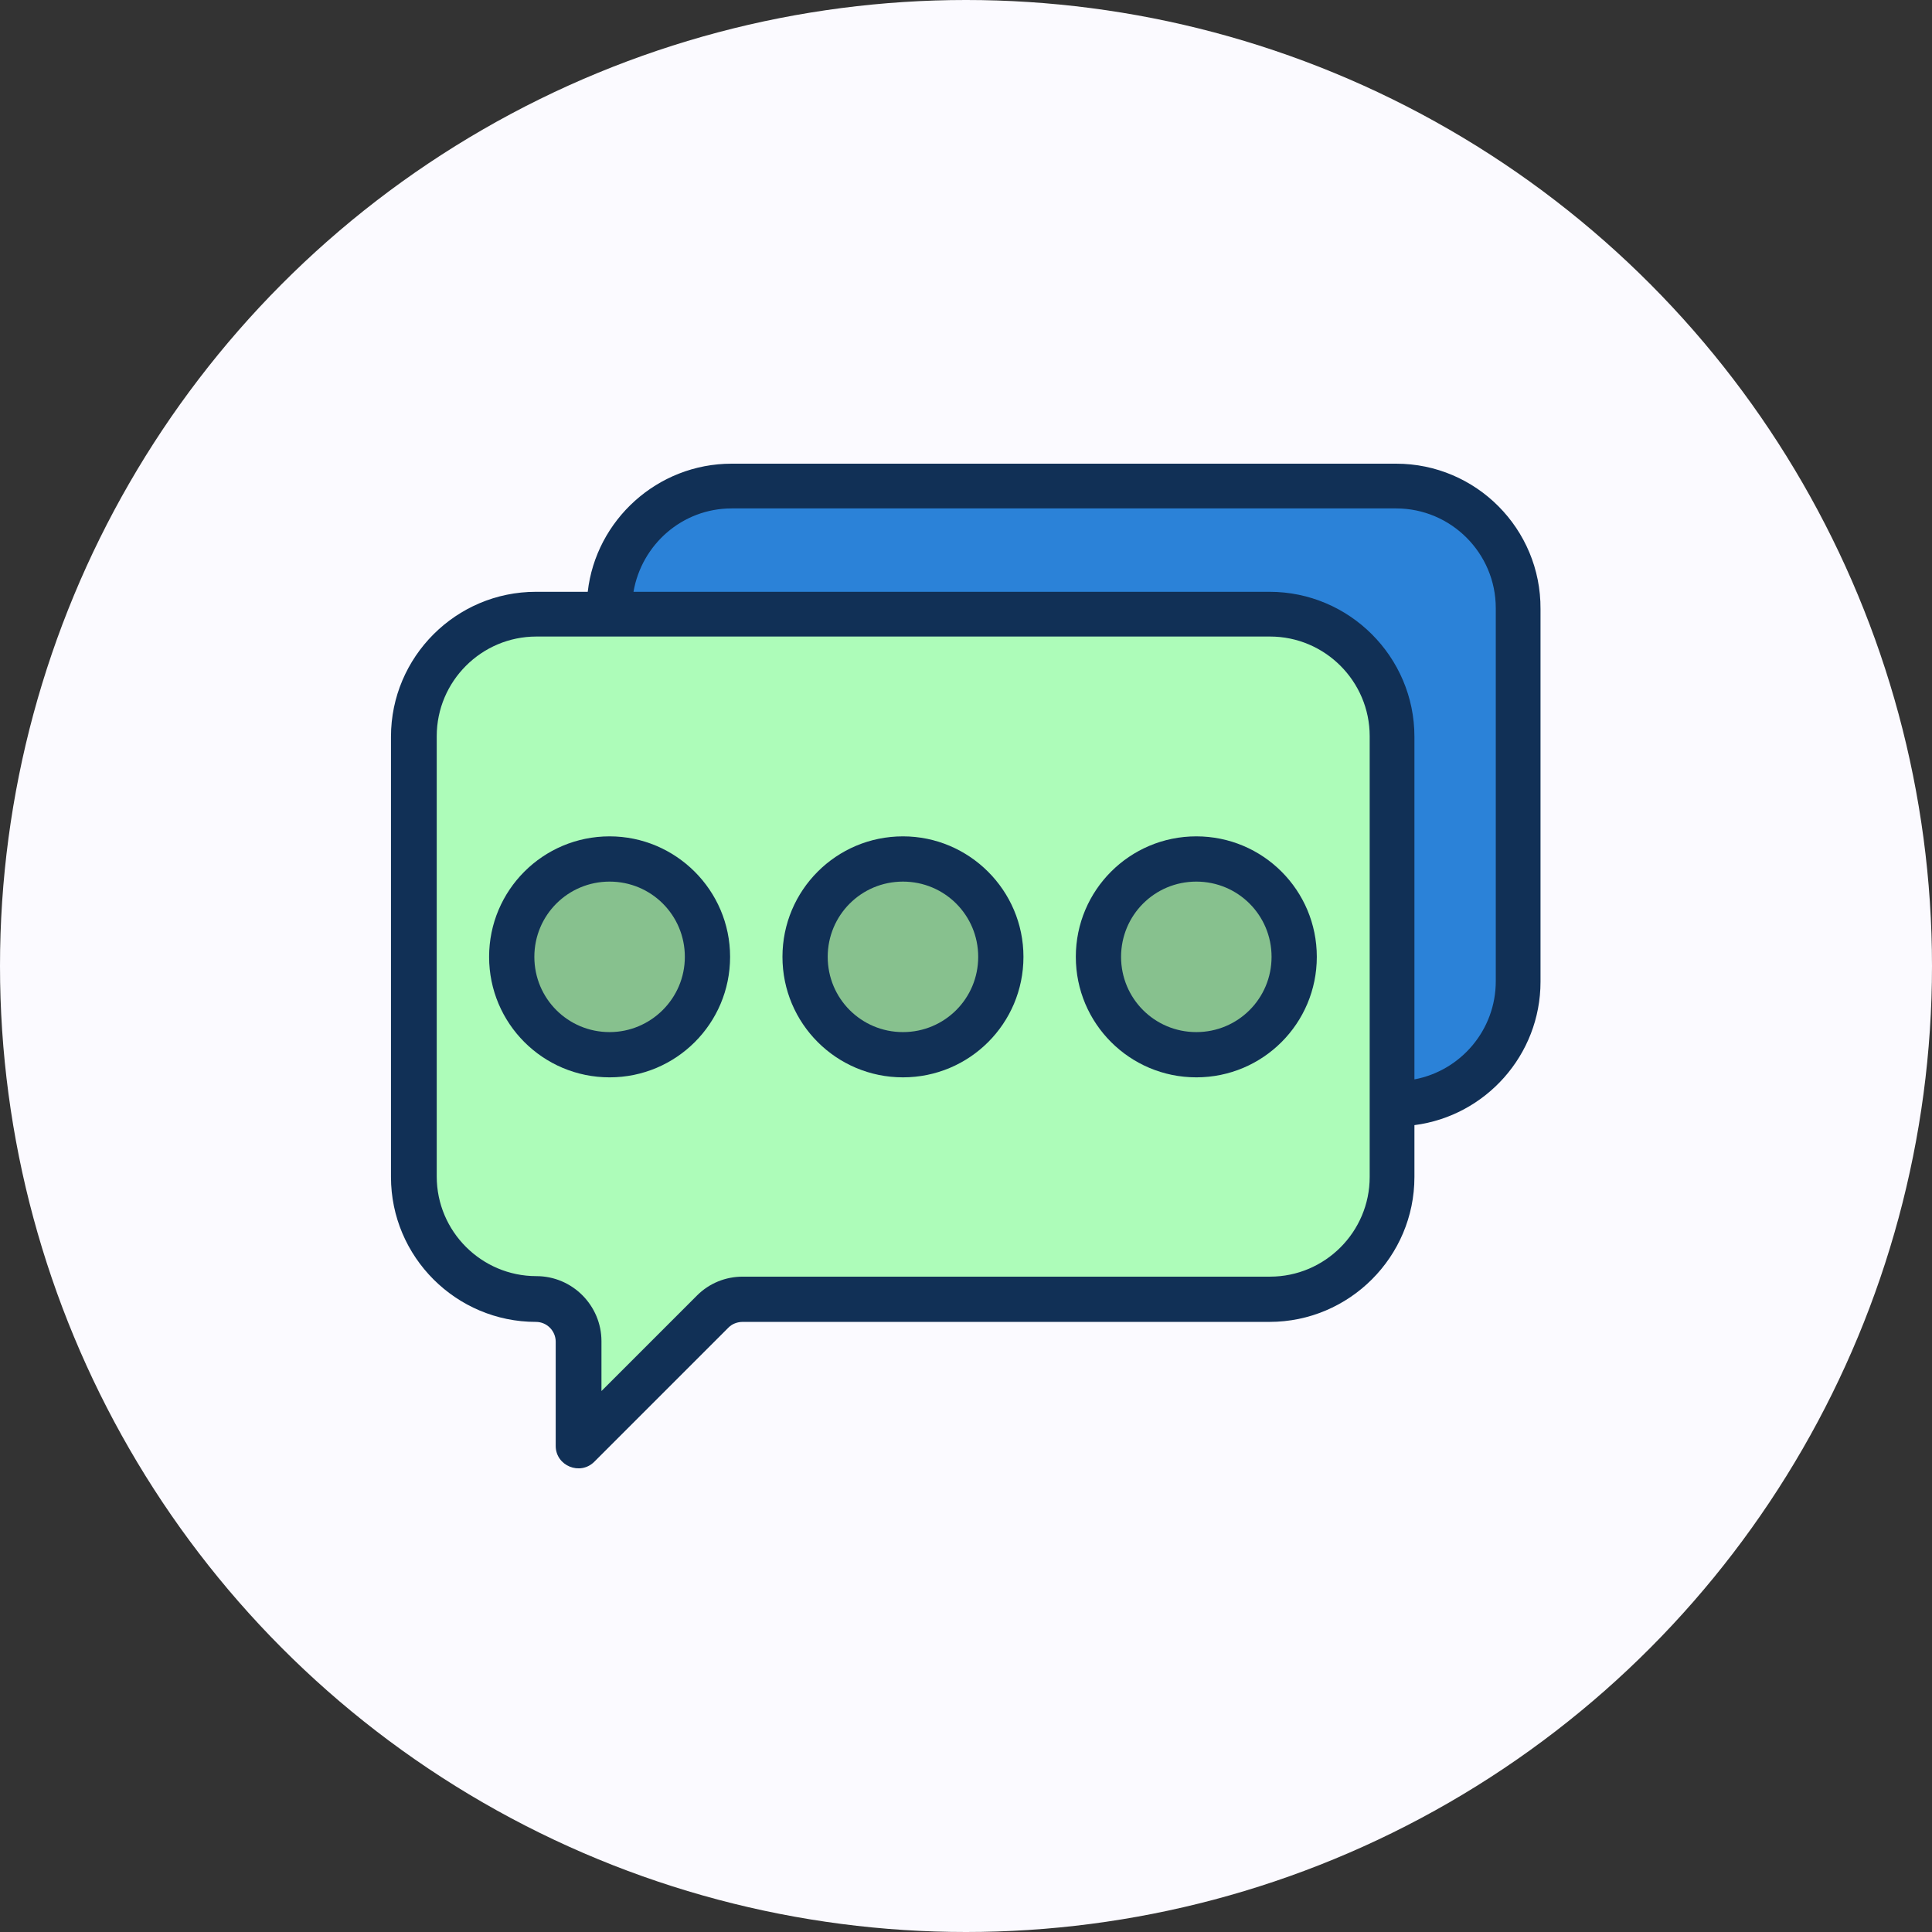
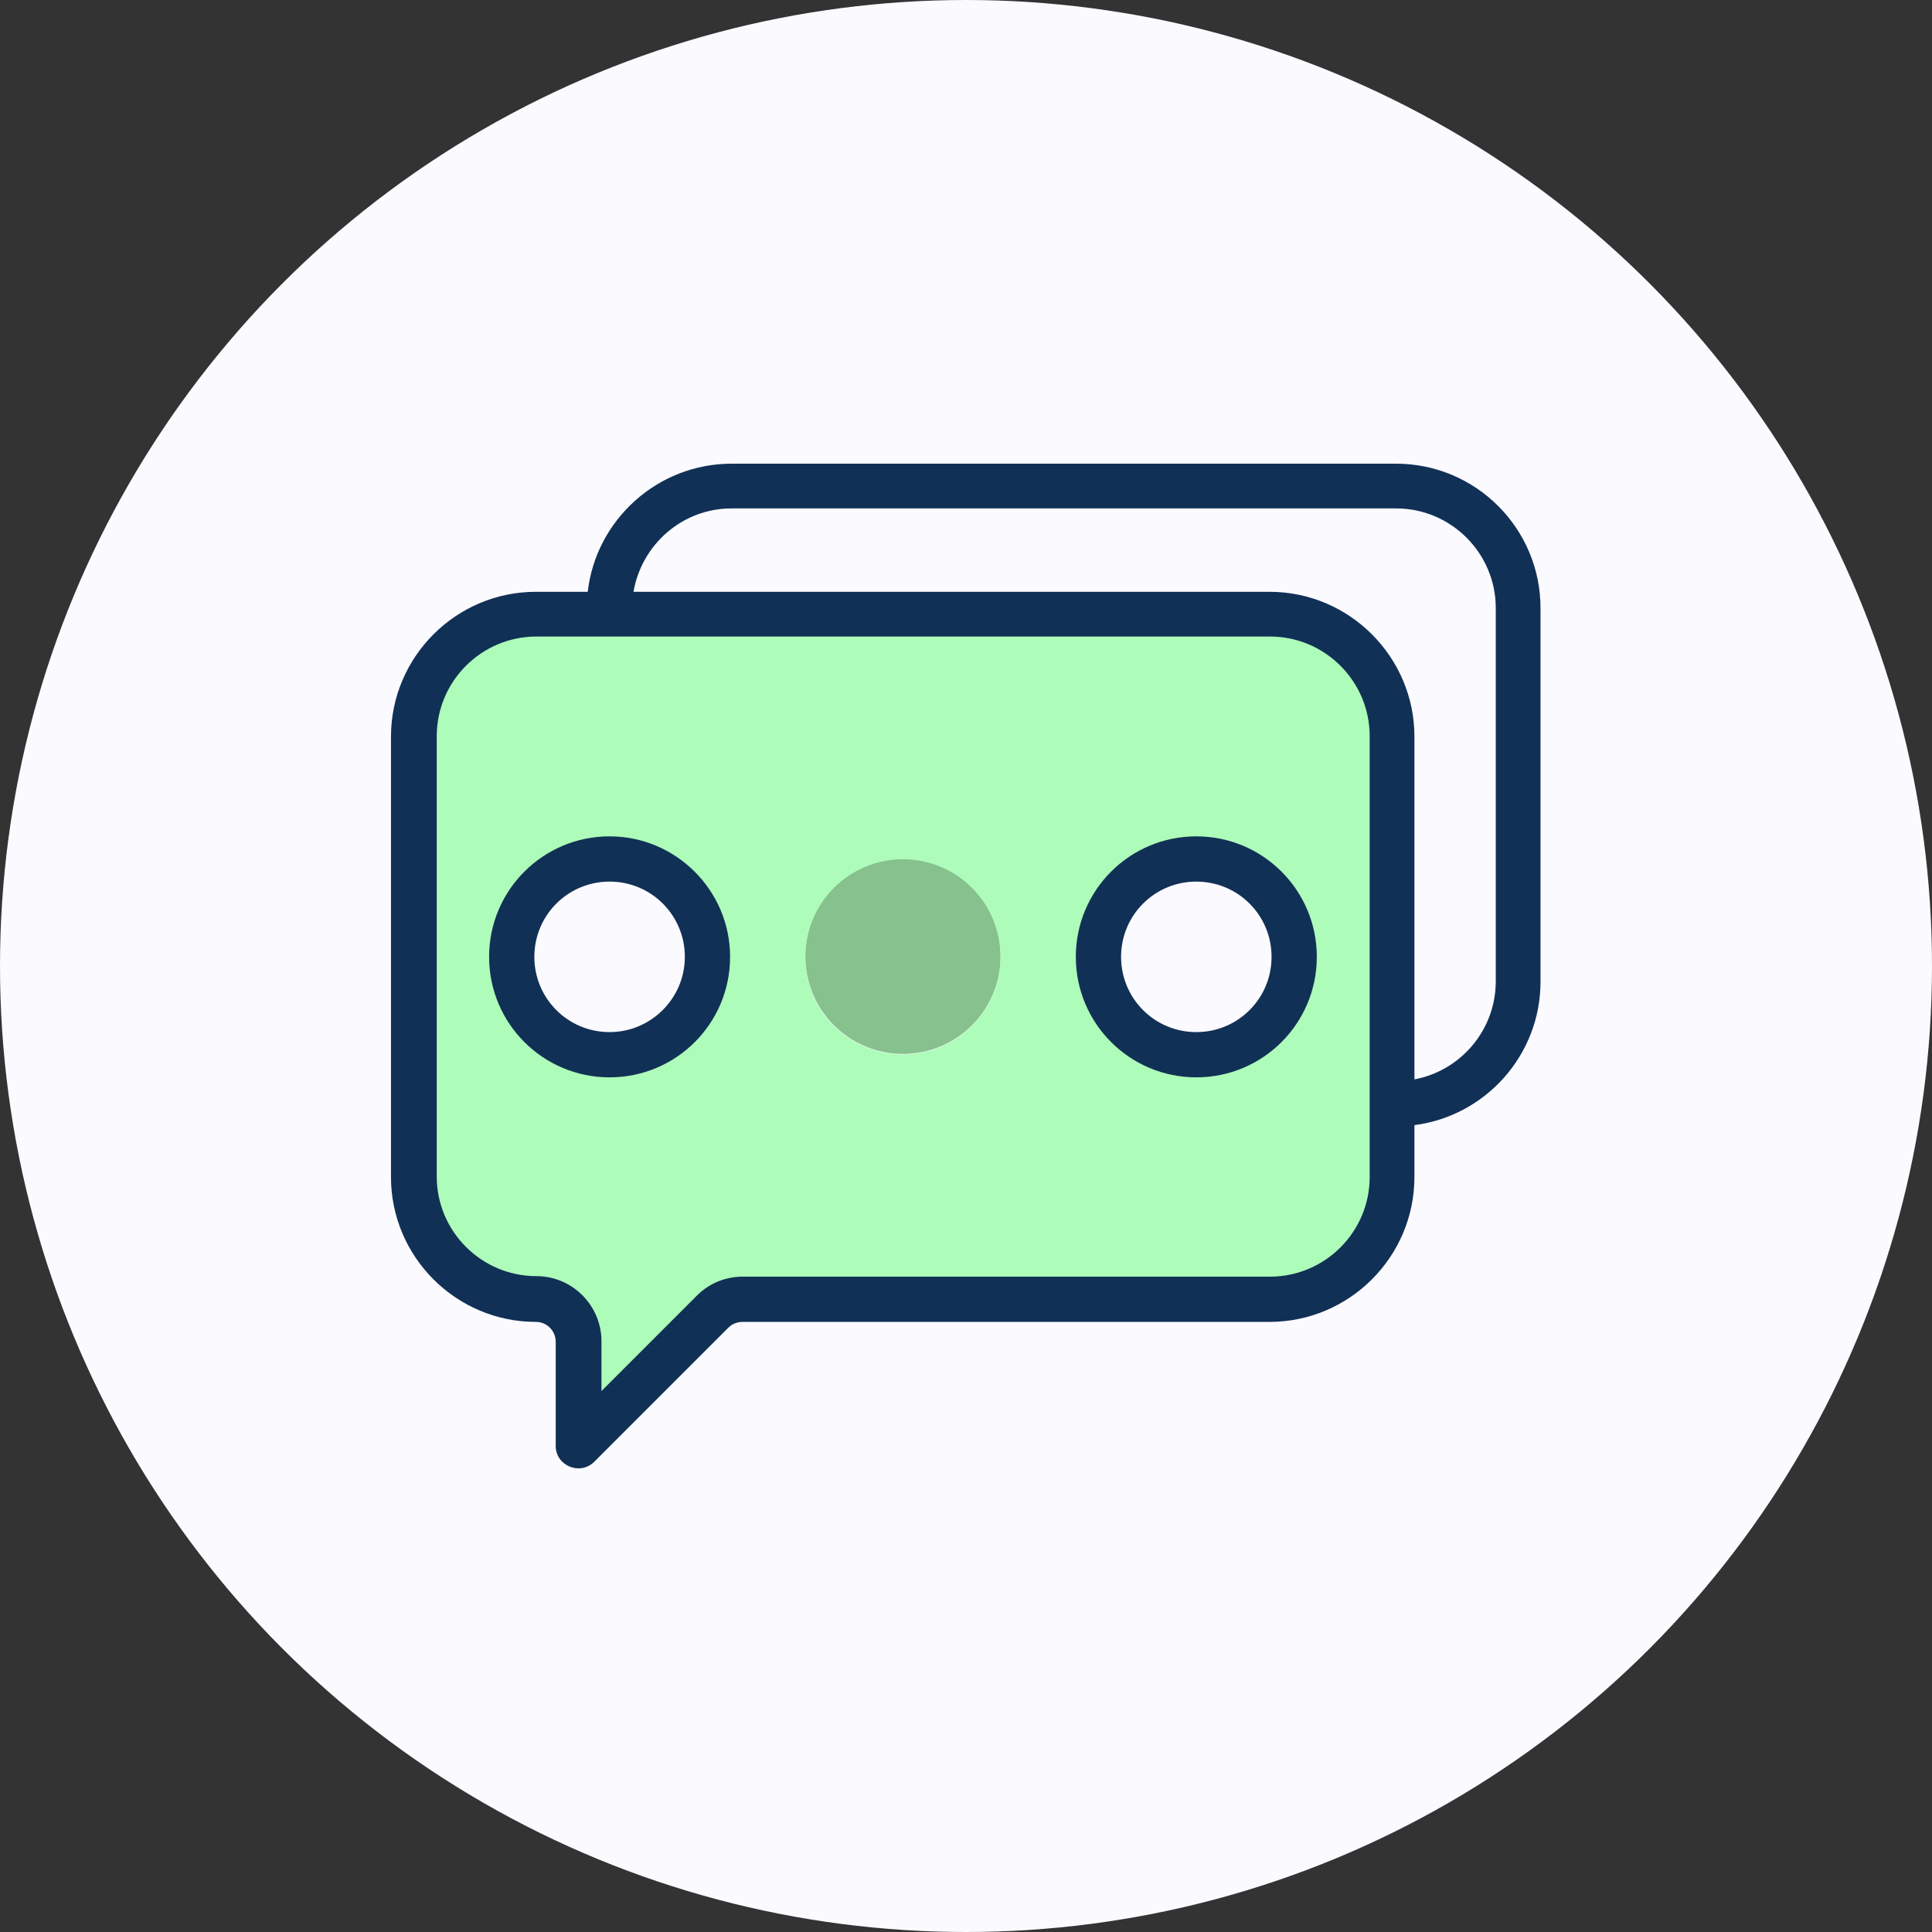
<svg xmlns="http://www.w3.org/2000/svg" version="1.1" id="Group_1461" x="0px" y="0px" viewBox="0 0 380 380" style="enable-background:new 0 0 380 380;" xml:space="preserve">
  <rect x="0" y="0" width="380" height="380" fill="#333333" stroke="none" />
  <style type="text/css">
	.st0{fill:#FBFAFF;}
	.st1{fill:#2B82D8;}
	.st2{fill:#87C18E;}
	.st3{fill:#ADFCB9;}
	.st4{fill:#113056;}
</style>
  <circle id="Ellipse_102" class="st0" cx="190" cy="190" r="190" />
  <g>
-     <path class="st1" d="M274.6,95.6c13.3,0,24.1,10.8,24.1,24V193c0,13.3-10.8,24.1-24.1,24.1h-0.8v-72.2c0-13.3-10.8-24.1-24.1-24.1   H119.9v-1.2c0-13.3,10.8-24,24-24L274.6,95.6L274.6,95.6z" />
-     <path class="st2" d="M235.3,168.9c10.6,0,19.2,8.6,19.2,19.2c0,10.6-8.6,19.2-19.2,19.2s-19.2-8.6-19.2-19.2   C216.1,177.6,224.7,168.9,235.3,168.9z" />
    <path class="st2" d="M177.6,168.9c10.6,0,19.2,8.6,19.2,19.2c0,10.6-8.6,19.2-19.2,19.2s-19.2-8.6-19.2-19.2   C158.3,177.6,167,168.9,177.6,168.9L177.6,168.9z" />
-     <path class="st2" d="M119.9,168.9c10.6,0,19.2,8.6,19.2,19.2c0,10.6-8.6,19.2-19.2,19.2s-19.2-8.6-19.2-19.2   C100.6,177.6,109.2,168.9,119.9,168.9z" />
    <path class="st3" d="M216.1,188.2c0,10.6,8.6,19.2,19.2,19.2c10.6,0,19.2-8.6,19.2-19.2c0-10.6-8.6-19.2-19.2-19.2   S216.1,177.6,216.1,188.2L216.1,188.2z M177.6,207.4c10.6,0,19.2-8.6,19.2-19.2c0-10.6-8.6-19.2-19.2-19.2s-19.2,8.6-19.2,19.2   C158.3,198.8,167,207.4,177.6,207.4L177.6,207.4z M100.6,188.2c0,10.6,8.6,19.2,19.2,19.2s19.2-8.6,19.2-19.2   c0-10.6-8.6-19.2-19.2-19.2S100.6,177.6,100.6,188.2z M249.7,120.8c13.3,0,24.1,10.8,24.1,24.1v86.6c0,13.3-10.8,24.1-24.1,24.1   H146.1c-2.2,0-4.3,0.9-5.9,2.4l-26.4,26.4v-20.5c0-2.3-0.9-4.4-2.4-5.9c-1.5-1.5-3.6-2.4-5.9-2.4c-13.3,0-24.1-10.8-24.1-24.1   v-86.6c0-13.3,10.8-24.1,24.1-24.1C105.4,120.8,249.7,120.8,249.7,120.8z" />
    <path class="st4" d="M274.6,91.2H143.9c-14.6,0-26.7,11.1-28.3,25.2h-10.2c-15.7,0-28.5,12.8-28.5,28.5v86.6   c0,15.7,12.8,28.5,28.5,28.5c2.2,0,3.9,1.8,3.9,3.9v20.5c0,3.9,4.8,5.9,7.6,3.1l26.4-26.4c0.7-0.7,1.7-1.1,2.8-1.1h103.6   c15.7,0,28.5-12.8,28.5-28.5v-10.2c14-1.8,24.8-13.8,24.8-28.2v-73.3C303.1,104,290.3,91.2,274.6,91.2L274.6,91.2z M269.4,231.5   c0,10.8-8.8,19.6-19.6,19.6H146.1c-3.4,0-6.6,1.3-9,3.7l-18.8,18.8v-9.8c0-7-5.7-12.8-12.8-12.8c-10.8,0-19.6-8.8-19.6-19.6v-86.6   c0-10.8,8.8-19.6,19.6-19.6h144.3c10.8,0,19.6,8.8,19.6,19.6V231.5z M294.2,193c0,9.6-6.9,17.6-16,19.3v-67.4   c0-15.7-12.8-28.5-28.5-28.5H124.6c1.6-9.3,9.6-16.4,19.3-16.4h130.7c10.8,0,19.6,8.8,19.6,19.6V193z" />
-     <path class="st4" d="M177.6,164.5c-13.1,0-23.7,10.6-23.7,23.7c0,13.1,10.6,23.7,23.7,23.7c13.1,0,23.7-10.6,23.7-23.7   S190.6,164.5,177.6,164.5L177.6,164.5z M177.6,203c-8.2,0-14.8-6.6-14.8-14.8c0-8.2,6.6-14.8,14.8-14.8s14.8,6.6,14.8,14.8   C192.4,196.4,185.8,203,177.6,203L177.6,203z" />
    <path class="st4" d="M119.9,164.5c-13.1,0-23.7,10.6-23.7,23.7c0,13.1,10.6,23.7,23.7,23.7s23.7-10.6,23.7-23.7   S132.9,164.5,119.9,164.5L119.9,164.5z M119.9,203c-8.2,0-14.8-6.6-14.8-14.8c0-8.2,6.6-14.8,14.8-14.8s14.8,6.6,14.8,14.8   C134.7,196.4,128,203,119.9,203z" />
    <path class="st4" d="M235.3,164.5c-13.1,0-23.7,10.6-23.7,23.7c0,13.1,10.6,23.7,23.7,23.7s23.7-10.6,23.7-23.7   S248.4,164.5,235.3,164.5L235.3,164.5z M235.3,203c-8.2,0-14.8-6.6-14.8-14.8c0-8.2,6.6-14.8,14.8-14.8c8.2,0,14.8,6.6,14.8,14.8   C250.1,196.4,243.5,203,235.3,203z" />
  </g>
</svg>